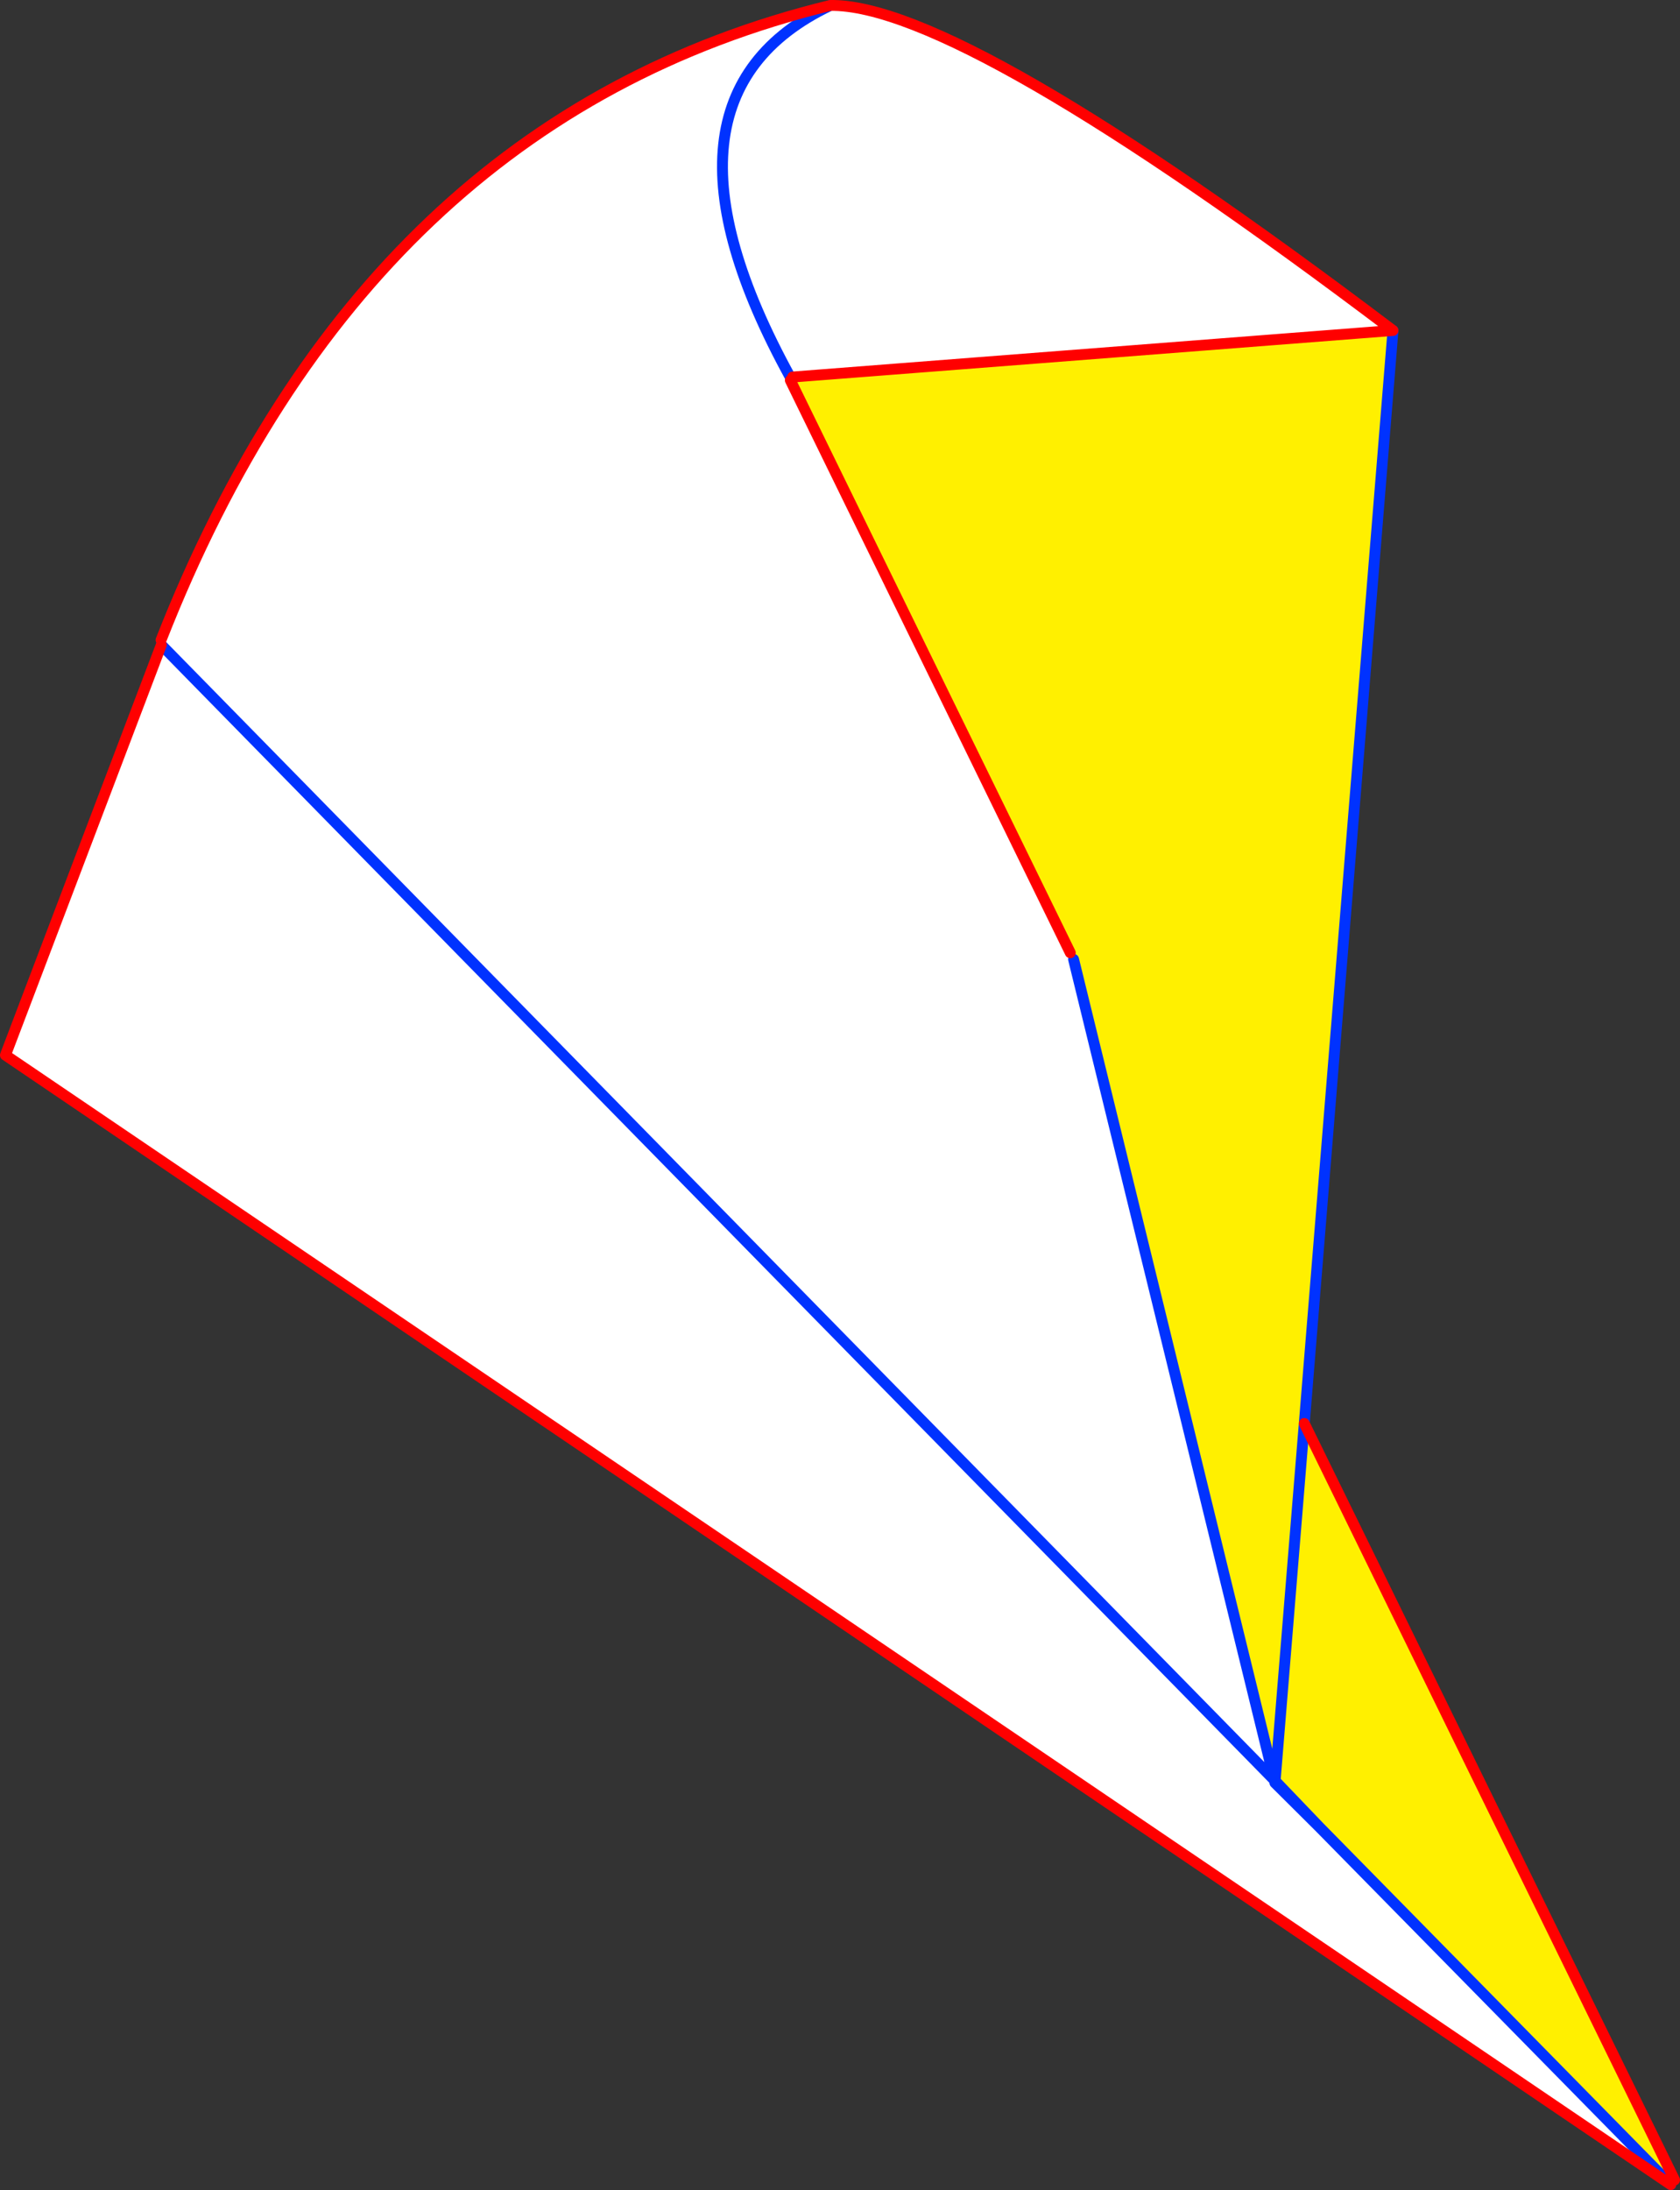
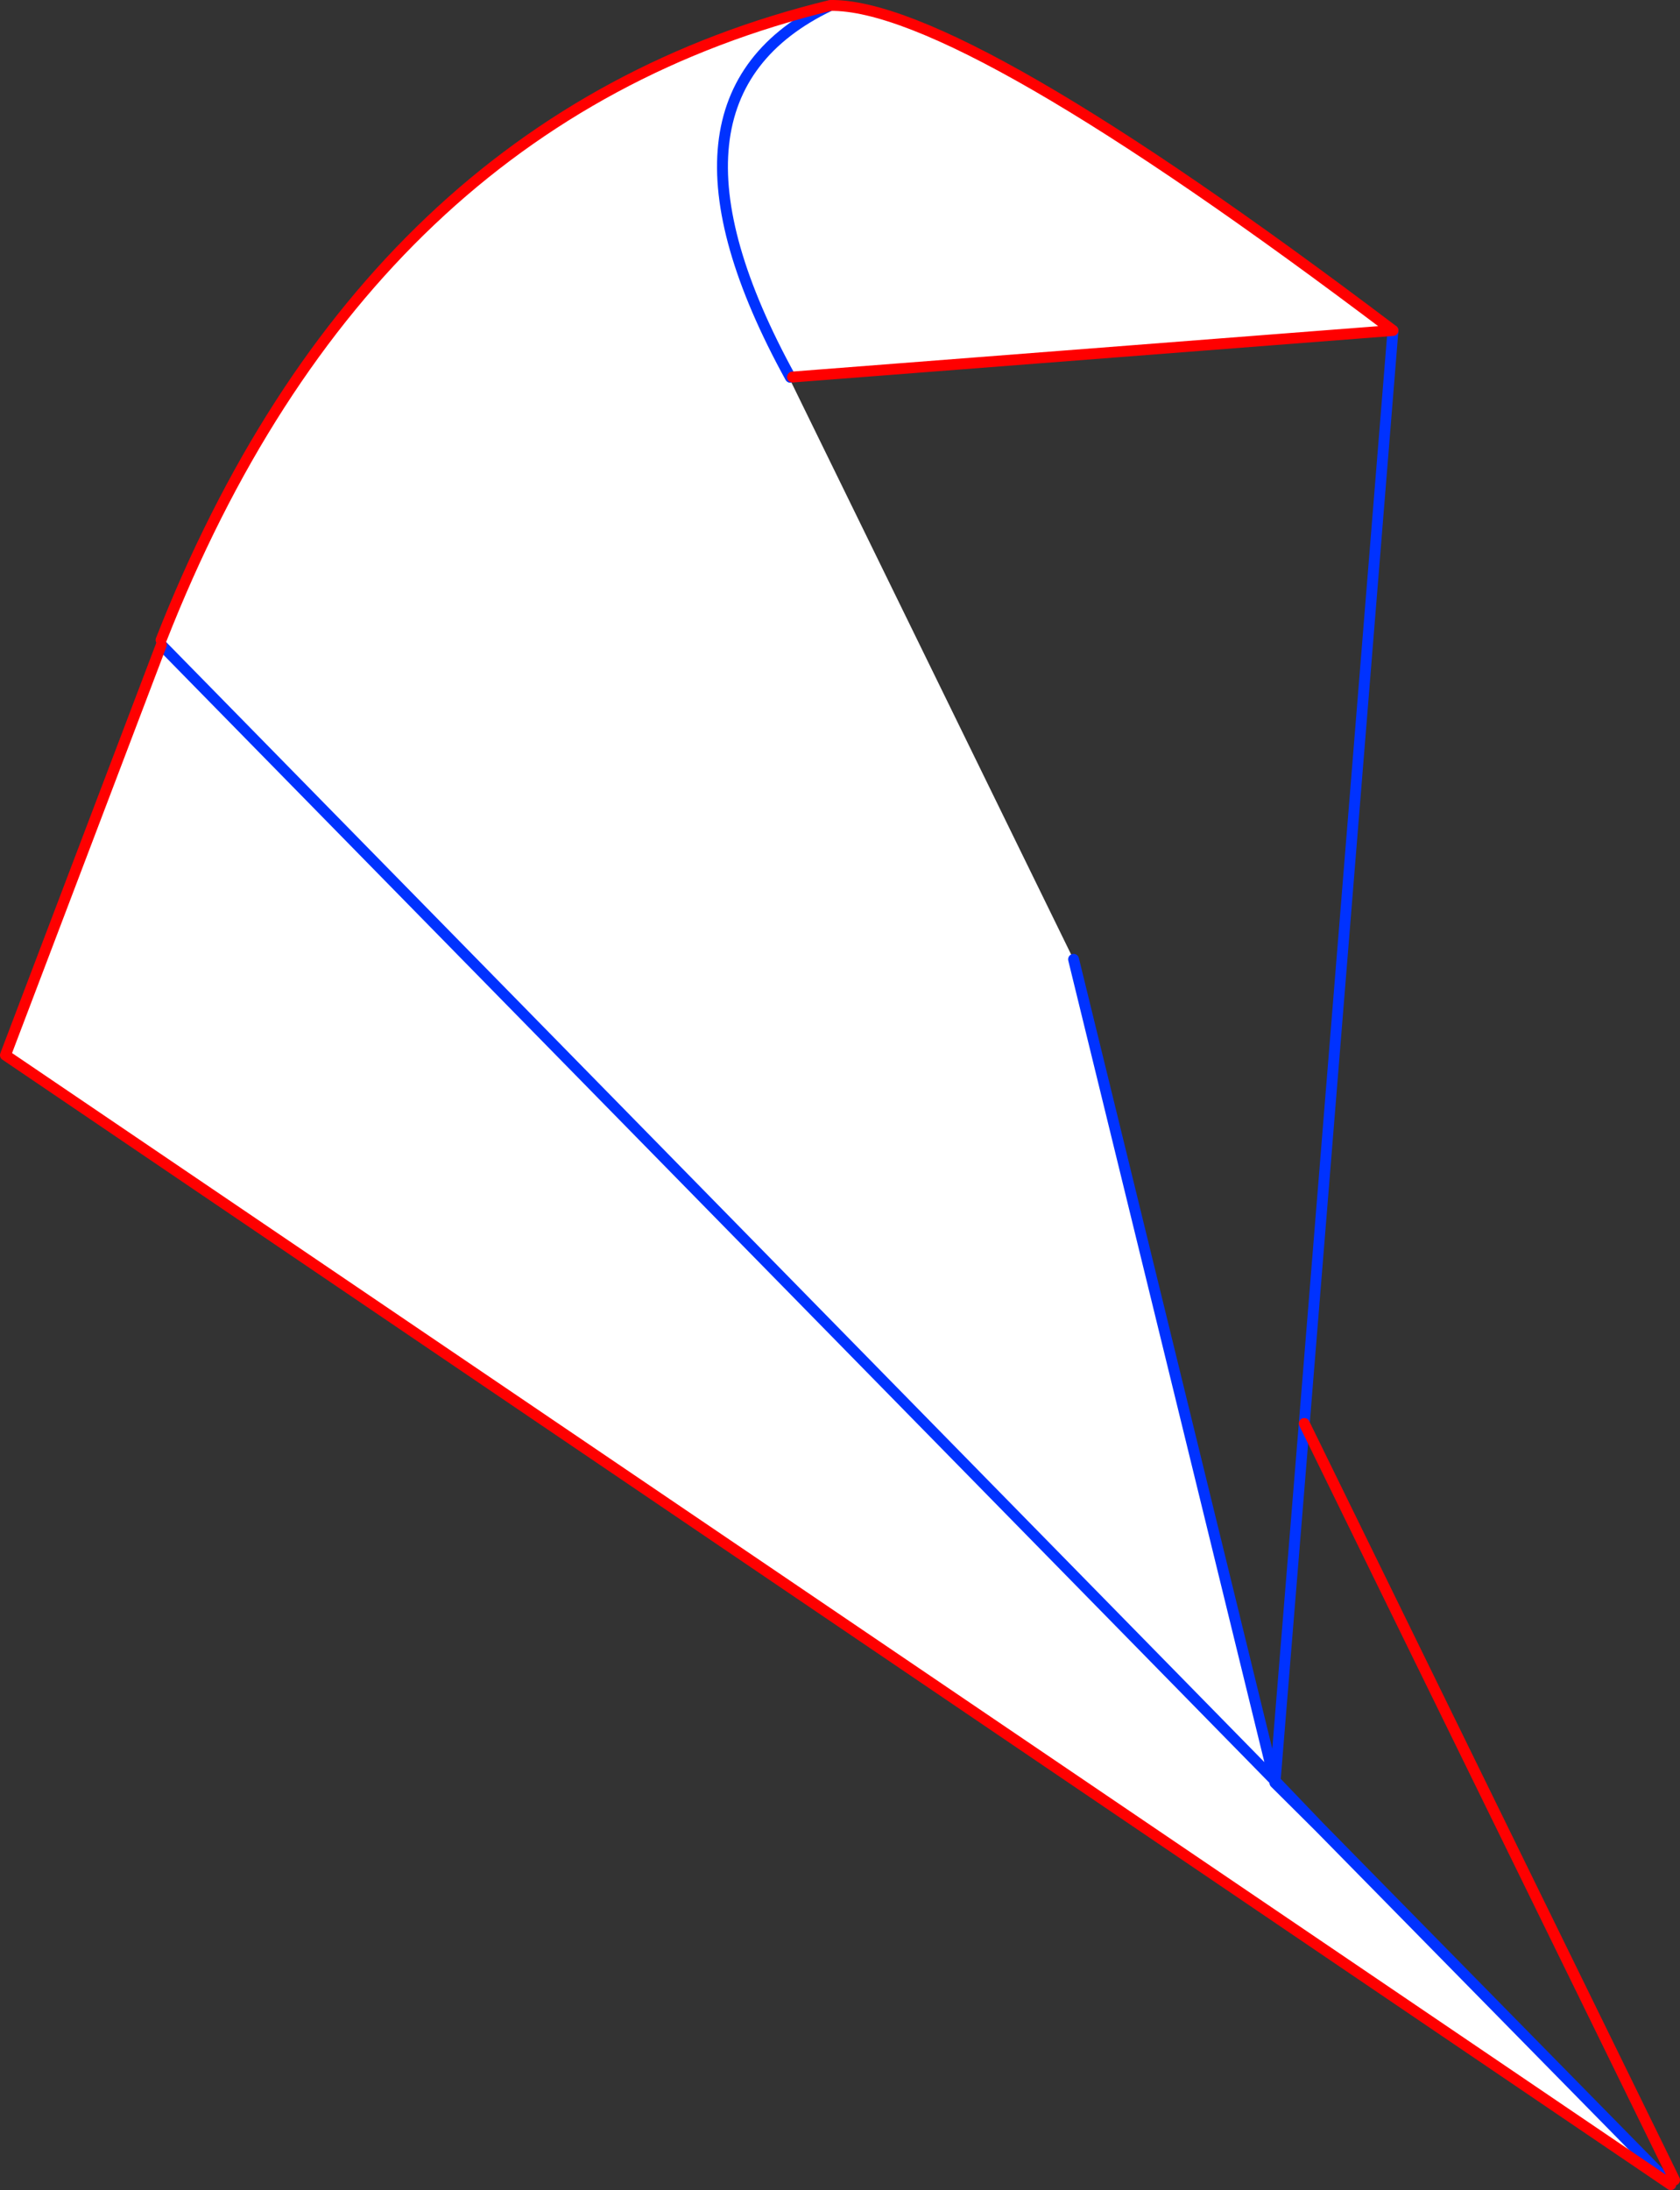
<svg xmlns="http://www.w3.org/2000/svg" height="402.25px" width="308.75px">
  <rect width="100%" height="100%" fill="#333333" stroke="none" />
  <g transform="matrix(1.0, 0.0, 0.0, 1.0, -153.15, -99.9)">
-     <path d="M350.45 276.1 L349.85 274.9 298.4 169.75 298.8 169.15 409.15 160.6 392.85 361.35 387.5 426.9 392.85 361.35 460.9 500.3 460.1 501.05 395.6 435.45 387.5 427.0 387.5 426.9 387.35 426.85 350.45 276.1" fill="#fff000" fill-rule="evenodd" stroke="none" />
    <path d="M349.85 274.9 L350.45 276.1 387.35 426.85 182.8 218.35 387.35 426.85 387.45 427.35 395.6 435.45 460.1 501.05 460.2 501.15 154.15 293.7 182.8 218.35 182.75 217.45 Q220.35 121.7 305.75 100.9 270.2 117.85 298.4 169.2 270.2 117.85 305.75 100.9 329.7 100.55 409.15 160.6 L298.8 169.15 298.4 169.2 298.4 169.75 349.85 274.9" fill="#ffffff" fill-rule="evenodd" stroke="none" />
    <path d="M350.45 276.1 L387.35 426.85 387.5 427.0 387.5 426.9 392.85 361.35 409.15 160.6 M298.4 169.2 Q270.2 117.85 305.75 100.9 M182.8 218.35 L387.35 426.85 387.45 427.35 395.6 435.45 460.1 501.05 460.2 501.15 M387.5 427.0 L395.6 435.45 M387.45 427.35 L387.5 427.0" fill="none" stroke="#0032ff" stroke-linecap="round" stroke-linejoin="round" stroke-width="2.0" />
-     <path d="M409.15 160.6 L298.8 169.15 M298.4 169.75 L349.85 274.9 M305.75 100.9 Q220.35 121.7 182.75 217.45 M460.2 501.15 L154.15 293.7 182.8 218.35 M460.9 500.3 L392.85 361.35 M305.75 100.9 Q329.7 100.55 409.15 160.6" fill="none" stroke="#ff0000" stroke-linecap="round" stroke-linejoin="round" stroke-width="2.0" />
+     <path d="M409.15 160.6 L298.8 169.15 M298.4 169.75 M305.75 100.9 Q220.35 121.7 182.75 217.45 M460.2 501.15 L154.15 293.7 182.8 218.35 M460.9 500.3 L392.85 361.35 M305.75 100.9 Q329.7 100.55 409.15 160.6" fill="none" stroke="#ff0000" stroke-linecap="round" stroke-linejoin="round" stroke-width="2.0" />
  </g>
</svg>